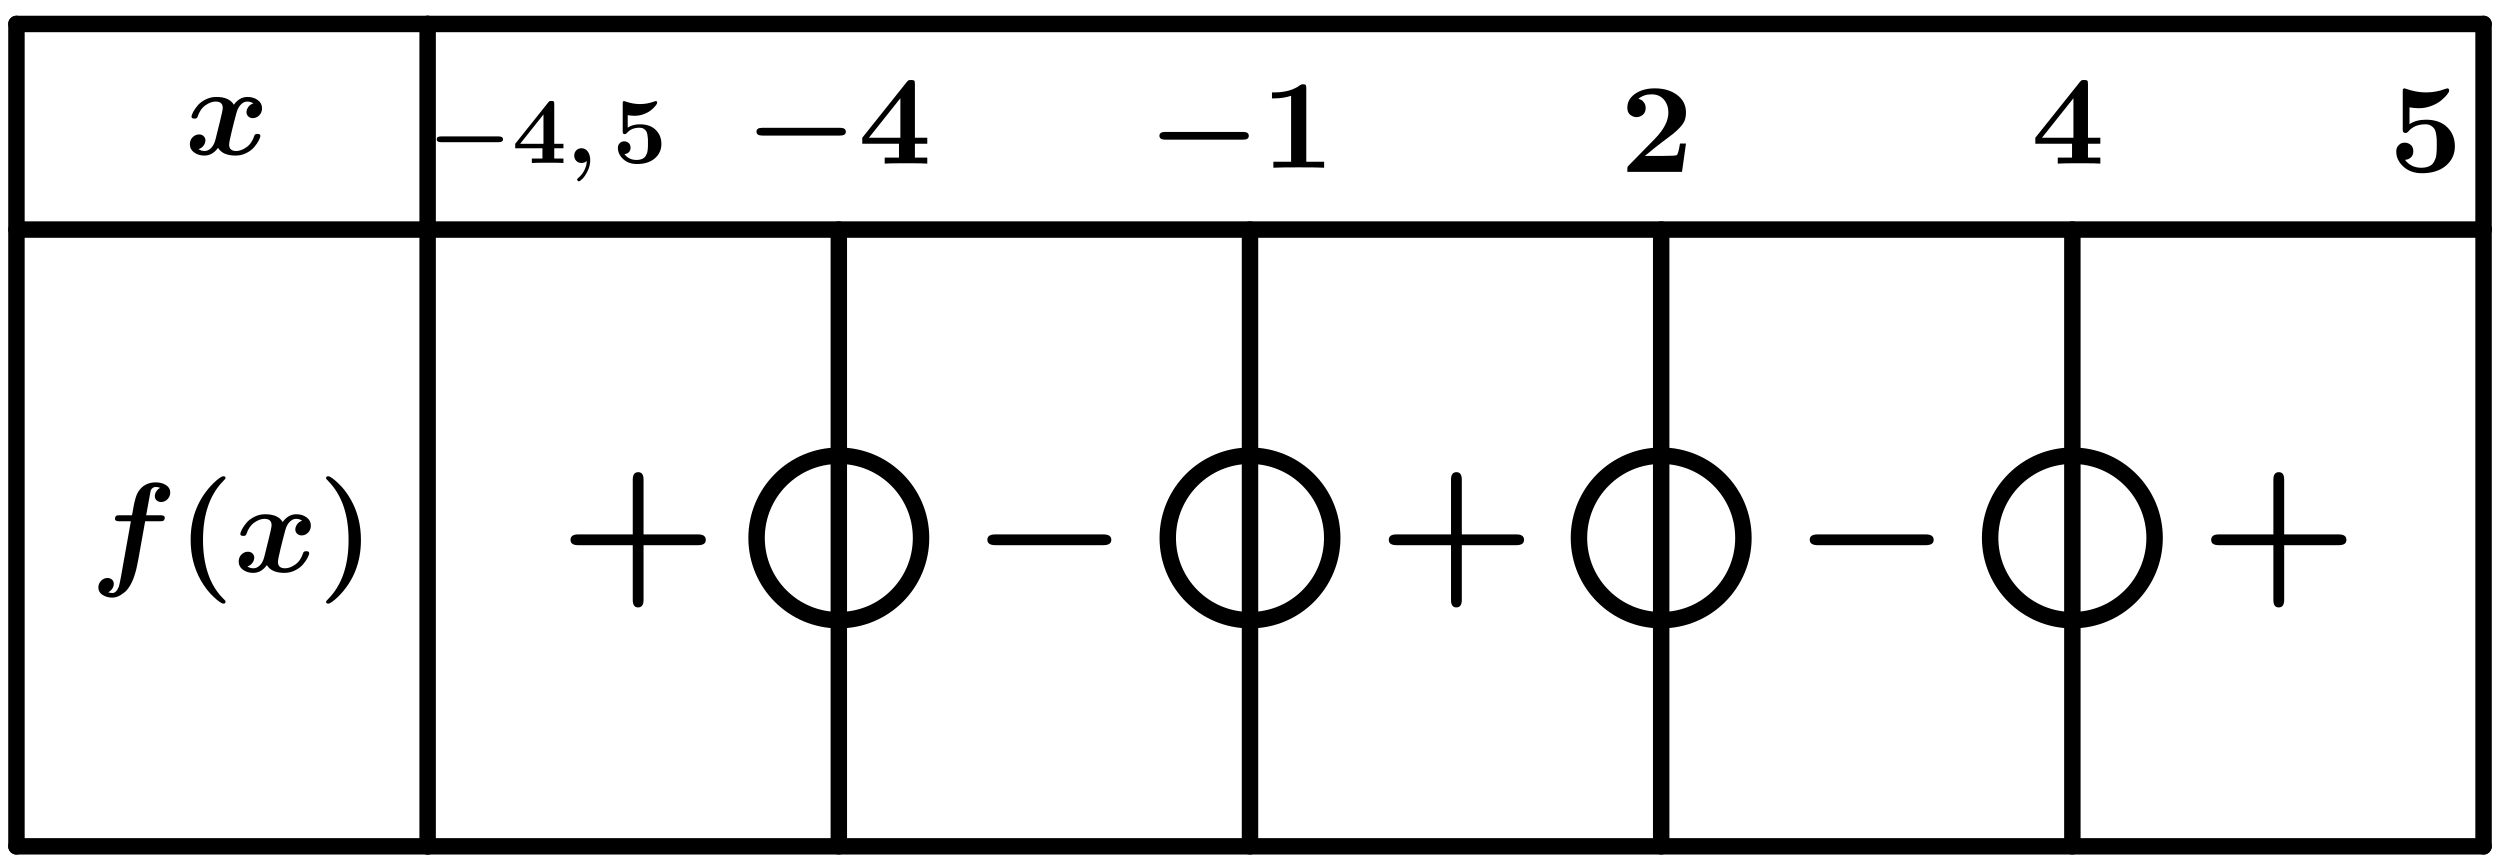
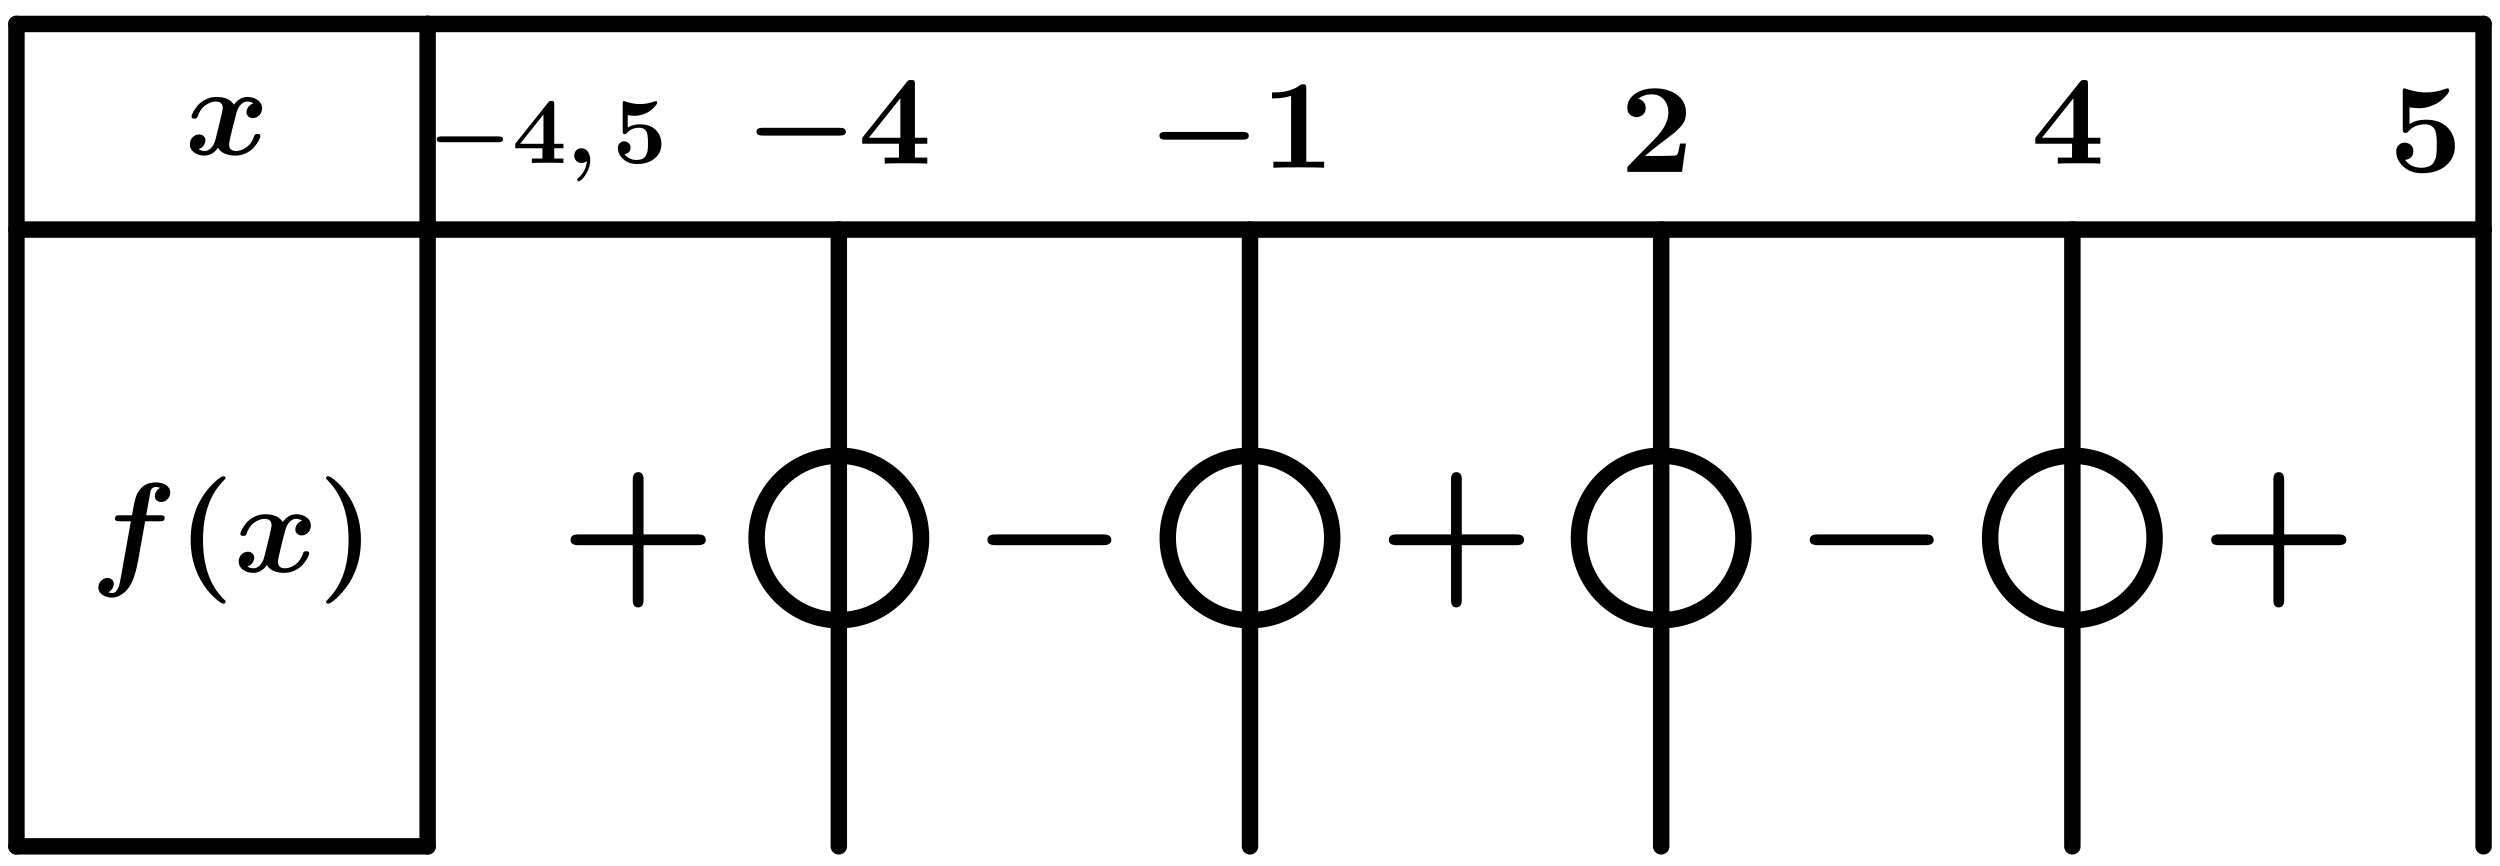
<svg xmlns="http://www.w3.org/2000/svg" version="1.1" baseProfile="full" width="12.18cm" height="4.22cm" viewBox="0 0 608 209">
  <title>

</title>
  <g stroke-linejoin="miter" stroke-dashoffset="0" stroke-dasharray="none" stroke-width="1" stroke-miterlimit="10.000" stroke-linecap="square">
    <g id="misc">
</g>
    <g id="layer0">
      <g transform="matrix(1, 0, 0, 1, -83.000, -183.00)">
        <clipPath id="clip309e0441-8487-42b0-b334-1caa6e1ce2b2">
          <path d="M 83.000 183.00 L 83.000 394.00 L 692.00 394.00 L 692.00 183.00 z" />
        </clipPath>
        <g clip-path="url(#clip1)">
          <g stroke-linejoin="round" stroke-width="4" stroke-linecap="round" fill="none" stroke-opacity="1" stroke="#000000">
            <path d="M 407.00 313.00 C 407.00 324.05 398.05 333.00 387.00 333.00 C 375.95 333.00 367.00 324.05 367.00 313.00 C 367.00 301.95 375.95 293.00 387.00 293.00 C 398.05 293.00 407.00 301.95 407.00 313.00 z" />
            <title>Cercle d_1</title>
            <desc>Cercle d_1: Cercle de centre S et de rayon 0.4</desc>
          </g>
        </g>
      </g>
      <g transform="matrix(1, 0, 0, 1, -83.000, -183.00)">
        <clipPath id="clip476d22ea-36c9-4ad5-b2ff-ca1e6aa3642c">
          <path d="M 83.000 183.00 L 83.000 394.00 L 692.00 394.00 L 692.00 183.00 z" />
        </clipPath>
        <g clip-path="url(#clip2)">
          <g stroke-linejoin="round" stroke-width="4" stroke-linecap="round" fill="none" stroke-opacity="1" stroke="#000000">
            <path d="M 507.00 313.00 C 507.00 324.05 498.05 333.00 487.00 333.00 C 475.95 333.00 467.00 324.05 467.00 313.00 C 467.00 301.95 475.95 293.00 487.00 293.00 C 498.05 293.00 507.00 301.95 507.00 313.00 z" />
            <title>Cercle e_1</title>
            <desc>Cercle e_1: Cercle de centre T et de rayon 0.4</desc>
          </g>
        </g>
      </g>
      <g transform="matrix(1, 0, 0, 1, -83.000, -183.00)">
        <clipPath id="clipe04bbf61-8d67-47ef-811d-4c6260d89db1">
          <path d="M 83.000 183.00 L 83.000 394.00 L 692.00 394.00 L 692.00 183.00 z" />
        </clipPath>
        <g clip-path="url(#clip3)">
          <g stroke-linejoin="round" stroke-width="4" stroke-linecap="round" fill="none" stroke-opacity="1" stroke="#000000">
            <path d="M 607.00 313.00 C 607.00 324.05 598.05 333.00 587.00 333.00 C 575.95 333.00 567.00 324.05 567.00 313.00 C 567.00 301.95 575.95 293.00 587.00 293.00 C 598.05 293.00 607.00 301.95 607.00 313.00 z" />
            <title>Cercle f_1</title>
            <desc>Cercle f_1: Cercle de centre U et de rayon 0.4</desc>
          </g>
        </g>
      </g>
      <g transform="matrix(1, 0, 0, 1, -83.000, -183.00)">
        <clipPath id="clipa7c20fc7-e31b-496f-8f8d-cf16a10da724">
          <path d="M 83.000 183.00 L 83.000 394.00 L 692.00 394.00 L 692.00 183.00 z" />
        </clipPath>
        <g clip-path="url(#clip4)">
          <g stroke-linejoin="round" stroke-width="4" stroke-linecap="round" fill="none" stroke-opacity="1" stroke="#000000">
            <path d="M 307.00 313.00 C 307.00 324.05 298.05 333.00 287.00 333.00 C 275.95 333.00 267.00 324.05 267.00 313.00 C 267.00 301.95 275.95 293.00 287.00 293.00 C 298.05 293.00 307.00 301.95 307.00 313.00 z" />
            <title>Cercle c_1</title>
            <desc>Cercle c_1: Cercle de centre R et de rayon 0.4</desc>
          </g>
        </g>
      </g>
      <g transform="matrix(1, 0, 0, 1, -83.000, -183.00)">
        <clipPath id="clipee0d4d6f-cf80-4067-9161-8b62574a83f9">
          <path d="M 83.000 183.00 L 83.000 394.00 L 692.00 394.00 L 692.00 183.00 z" />
        </clipPath>
        <g clip-path="url(#clip5)">
          <g stroke-linejoin="round" stroke-width="4" stroke-linecap="round" fill="none" stroke-opacity="1" stroke="#000000">
            <path d="M 187.00 388.00 L 187.00 238.00" />
            <title>Segment f</title>
            <desc>Segment f: Segment [AB]</desc>
          </g>
        </g>
      </g>
      <g transform="matrix(1, 0, 0, 1, -83.000, -183.00)">
        <clipPath id="clip6dc4b5f2-26d5-4fec-a33d-a11a96a4043c">
          <path d="M 83.000 183.00 L 83.000 394.00 L 692.00 394.00 L 692.00 183.00 z" />
        </clipPath>
        <g clip-path="url(#clip6)">
          <g stroke-linejoin="round" stroke-width="4" stroke-linecap="round" fill="none" stroke-opacity="1" stroke="#000000">
            <path d="M 187.00 238.00 L 687.00 238.00" />
            <title>Segment g</title>
            <desc>Segment g: Segment [BC]</desc>
          </g>
        </g>
      </g>
      <g transform="matrix(1, 0, 0, 1, -83.000, -183.00)">
        <clipPath id="clip07853793-e487-41d4-acb7-015723286e1f">
          <path d="M 83.000 183.00 L 83.000 394.00 L 692.00 394.00 L 692.00 183.00 z" />
        </clipPath>
        <g clip-path="url(#clip7)">
          <g stroke-linejoin="round" stroke-width="4" stroke-linecap="round" fill="none" stroke-opacity="1" stroke="#000000">
            <path d="M 687.00 238.00 L 687.00 388.00" />
            <title>Segment h</title>
            <desc>Segment h: Segment [CD]</desc>
          </g>
        </g>
      </g>
      <g transform="matrix(1, 0, 0, 1, -83.000, -183.00)">
        <clipPath id="cliped3b91b0-64c1-4985-87a8-6dec64b71e4d">
          <path d="M 83.000 183.00 L 83.000 394.00 L 692.00 394.00 L 692.00 183.00 z" />
        </clipPath>
        <g clip-path="url(#clip8)">
          <g stroke-linejoin="round" stroke-width="4" stroke-linecap="round" fill="none" stroke-opacity="1" stroke="#000000">
-             <path d="M 687.00 388.00 L 187.00 388.00" />
            <title>Segment i</title>
            <desc>Segment i: Segment [DA]</desc>
          </g>
        </g>
      </g>
      <g transform="matrix(1, 0, 0, 1, -83.000, -183.00)">
        <clipPath id="clip3af42e64-408c-421f-a8b2-c46fdaf1712d">
          <path d="M 83.000 183.00 L 83.000 394.00 L 692.00 394.00 L 692.00 183.00 z" />
        </clipPath>
        <g clip-path="url(#clip9)">
          <g stroke-linejoin="round" stroke-width="4" stroke-linecap="round" fill="none" stroke-opacity="1" stroke="#000000">
            <path d="M 187.00 238.00 L 187.00 188.00" />
            <title>Segment n</title>
            <desc>Segment n: Segment [BM]</desc>
          </g>
        </g>
      </g>
      <g transform="matrix(1, 0, 0, 1, -83.000, -183.00)">
        <clipPath id="clipfa416a1e-76ef-48ce-8ee7-b368885dc1f1">
-           <path d="M 83.000 183.00 L 83.000 394.00 L 692.00 394.00 L 692.00 183.00 z" />
-         </clipPath>
+           </clipPath>
        <g clip-path="url(#clip10)">
          <g stroke-linejoin="round" stroke-width="4" stroke-linecap="round" fill="none" stroke-opacity="1" stroke="#000000">
            <path d="M 187.00 188.00 L 687.00 188.00" />
            <title>Segment p</title>
            <desc>Segment p: Segment [MN]</desc>
          </g>
        </g>
      </g>
      <g transform="matrix(1, 0, 0, 1, -83.000, -183.00)">
        <clipPath id="clip984eb37e-ef08-4042-b9c3-daa5bd6145f8">
          <path d="M 83.000 183.00 L 83.000 394.00 L 692.00 394.00 L 692.00 183.00 z" />
        </clipPath>
        <g clip-path="url(#clip11)">
          <g stroke-linejoin="round" stroke-width="4" stroke-linecap="round" fill="none" stroke-opacity="1" stroke="#000000">
            <path d="M 687.00 188.00 L 687.00 238.00" />
            <title>Segment q</title>
            <desc>Segment q: Segment [NC]</desc>
          </g>
        </g>
      </g>
      <g transform="matrix(1, 0, 0, 1, -83.000, -183.00)">
        <clipPath id="clip7048f931-acfc-4495-a005-28b5fc4be422">
          <path d="M 83.000 183.00 L 83.000 394.00 L 692.00 394.00 L 692.00 183.00 z" />
        </clipPath>
        <g clip-path="url(#clip12)">
          <g stroke-linejoin="round" stroke-width="4" stroke-linecap="round" fill="none" stroke-opacity="1" stroke="#000000">
            <path d="M 187.00 188.00 L 87.000 188.00" />
            <title>Segment r</title>
            <desc>Segment r: Segment [MO]</desc>
          </g>
        </g>
      </g>
      <g transform="matrix(1, 0, 0, 1, -83.000, -183.00)">
        <clipPath id="clip057ee8b5-5965-4635-a6cb-f6f8d431ee27">
          <path d="M 83.000 183.00 L 83.000 394.00 L 692.00 394.00 L 692.00 183.00 z" />
        </clipPath>
        <g clip-path="url(#clip13)">
          <g stroke-linejoin="round" stroke-width="4" stroke-linecap="round" fill="none" stroke-opacity="1" stroke="#000000">
            <path d="M 87.000 188.00 L 87.000 388.00" />
            <title>Segment s</title>
            <desc>Segment s: Segment [OP]</desc>
          </g>
        </g>
      </g>
      <g transform="matrix(1, 0, 0, 1, -83.000, -183.00)">
        <clipPath id="clip0bc6cf6f-7483-4d22-9fd2-130fbf393af7">
          <path d="M 83.000 183.00 L 83.000 394.00 L 692.00 394.00 L 692.00 183.00 z" />
        </clipPath>
        <g clip-path="url(#clip14)">
          <g stroke-linejoin="round" stroke-width="4" stroke-linecap="round" fill="none" stroke-opacity="1" stroke="#000000">
            <path d="M 87.000 388.00 L 187.00 388.00" />
            <title>Segment t</title>
            <desc>Segment t: Segment [PA]</desc>
          </g>
        </g>
      </g>
      <g transform="matrix(1, 0, 0, 1, -83.000, -183.00)">
        <clipPath id="clip31c009ee-ff82-4940-b6c1-9933e3761b85">
          <path d="M 83.000 183.00 L 83.000 394.00 L 692.00 394.00 L 692.00 183.00 z" />
        </clipPath>
        <g clip-path="url(#clip15)">
          <g stroke-linejoin="round" stroke-width="4" stroke-linecap="round" fill="none" stroke-opacity="1" stroke="#000000">
            <path d="M 187.00 238.00 L 87.000 238.00" />
            <title>Segment a</title>
            <desc>Segment a: Segment [BQ]</desc>
          </g>
        </g>
      </g>
      <g transform="matrix(1, 0, 0, 1, -83.000, -183.00)">
        <clipPath id="clip772ac52a-e9df-41c0-9a4b-a1ecdcfd951d">
          <path d="M 83.000 183.00 L 83.000 394.00 L 692.00 394.00 L 692.00 183.00 z" />
        </clipPath>
        <g clip-path="url(#clip16)">
          <g stroke-linejoin="round" stroke-width="4" stroke-linecap="round" fill="none" stroke-opacity="1" stroke="#000000">
            <path d="M 287.00 238.00 L 287.00 388.00" />
            <title>Segment b</title>
            <desc>Segment b: Segment [FE]</desc>
          </g>
        </g>
      </g>
      <g transform="matrix(1, 0, 0, 1, -83.000, -183.00)">
        <clipPath id="clip4db50aa1-aeed-4af7-baff-c696c644bd4f">
          <path d="M 83.000 183.00 L 83.000 394.00 L 692.00 394.00 L 692.00 183.00 z" />
        </clipPath>
        <g clip-path="url(#clip17)">
          <g stroke-linejoin="round" stroke-width="4" stroke-linecap="round" fill="none" stroke-opacity="1" stroke="#000000">
            <path d="M 387.00 388.00 L 387.00 238.00" />
            <title>Segment c</title>
            <desc>Segment c: Segment [GJ]</desc>
          </g>
        </g>
      </g>
      <g transform="matrix(1, 0, 0, 1, -83.000, -183.00)">
        <clipPath id="clipe695bc8d-ceb8-453e-ac41-8d0c7364366c">
          <path d="M 83.000 183.00 L 83.000 394.00 L 692.00 394.00 L 692.00 183.00 z" />
        </clipPath>
        <g clip-path="url(#clip18)">
          <g stroke-linejoin="round" stroke-width="4" stroke-linecap="round" fill="none" stroke-opacity="1" stroke="#000000">
            <path d="M 487.00 388.00 L 487.00 238.00" />
            <title>Segment d</title>
            <desc>Segment d: Segment [HK]</desc>
          </g>
        </g>
      </g>
      <g transform="matrix(1, 0, 0, 1, -83.000, -183.00)">
        <clipPath id="clip0df3eb69-bd94-4622-9369-372d8566434b">
          <path d="M 83.000 183.00 L 83.000 394.00 L 692.00 394.00 L 692.00 183.00 z" />
        </clipPath>
        <g clip-path="url(#clip19)">
          <g stroke-linejoin="round" stroke-width="4" stroke-linecap="round" fill="none" stroke-opacity="1" stroke="#000000">
            <path d="M 587.00 388.00 L 587.00 238.00" />
            <title>Segment e</title>
            <desc>Segment e: Segment [IL]</desc>
          </g>
        </g>
      </g>
      <g transform="matrix(.43, 0, 0, .43, 136.00, 141.22)">
        <clipPath id="clip56800601-1350-4b3b-bd86-607e06bc4f1a">
          <path d="M -316.28 -328.42 L -316.28 162.28 L 1100.0 162.28 L 1100.0 -328.42 z" />
        </clipPath>
        <g clip-path="url(#clip20)">
          <g fill-opacity="1" fill-rule="nonzero" stroke="none" fill="#000000">
            <path d="M 47.703 -22.000 L 47.703 9 Q 47.703 13.203 44.594 13.203 Q 41.594 13.203 41.594 9 L 41.594 -22.000 L 10.703 -22.000 Q 6.406 -22.000 6.406 -25.000 Q 6.406 -28.094 10.703 -28.094 L 41.594 -28.094 L 41.594 -59.094 Q 41.594 -63.297 44.703 -63.297 Q 47.703 -63.297 47.703 -59.094 L 47.703 -28.094 L 78.594 -28.094 Q 82.906 -28.094 82.906 -25.000 Q 82.906 -22.000 78.594 -22.000 L 47.703 -22.000 z" />
            <title>+</title>
            <desc>texte1 = “+”</desc>
          </g>
        </g>
      </g>
      <g transform="matrix(.43, 0, 0, .43, 335.00, 141.22)">
        <clipPath id="clipa1825f48-d613-46aa-b7bf-1d6c0d7e2f66">
          <path d="M -779.07 -328.42 L -779.07 162.28 L 637.21 162.28 L 637.21 -328.42 z" />
        </clipPath>
        <g clip-path="url(#clip21)">
          <g fill-opacity="1" fill-rule="nonzero" stroke="none" fill="#000000">
            <path d="M 47.703 -22.000 L 47.703 9 Q 47.703 13.203 44.594 13.203 Q 41.594 13.203 41.594 9 L 41.594 -22.000 L 10.703 -22.000 Q 6.406 -22.000 6.406 -25.000 Q 6.406 -28.094 10.703 -28.094 L 41.594 -28.094 L 41.594 -59.094 Q 41.594 -63.297 44.703 -63.297 Q 47.703 -63.297 47.703 -59.094 L 47.703 -28.094 L 78.594 -28.094 Q 82.906 -28.094 82.906 -25.000 Q 82.906 -22.000 78.594 -22.000 L 47.703 -22.000 z" />
            <title>+</title>
            <desc>texte1_{1} = “+”</desc>
          </g>
        </g>
      </g>
      <g transform="matrix(.43, 0, 0, .43, 535.00, 141.22)">
        <clipPath id="clip880548e3-197c-4f8d-a998-e54f7422b064">
          <path d="M -1244.2 -328.42 L -1244.2 162.28 L 172.09 162.28 L 172.09 -328.42 z" />
        </clipPath>
        <g clip-path="url(#clip22)">
          <g fill-opacity="1" fill-rule="nonzero" stroke="none" fill="#000000">
            <path d="M 47.703 -22.000 L 47.703 9 Q 47.703 13.203 44.594 13.203 Q 41.594 13.203 41.594 9 L 41.594 -22.000 L 10.703 -22.000 Q 6.406 -22.000 6.406 -25.000 Q 6.406 -28.094 10.703 -28.094 L 41.594 -28.094 L 41.594 -59.094 Q 41.594 -63.297 44.703 -63.297 Q 47.703 -63.297 47.703 -59.094 L 47.703 -28.094 L 78.594 -28.094 Q 82.906 -28.094 82.906 -25.000 Q 82.906 -22.000 78.594 -22.000 L 47.703 -22.000 z" />
            <title>+</title>
            <desc>texte1_{2} = “+”</desc>
          </g>
        </g>
      </g>
      <g transform="matrix(.43, 0, 0, .43, 236.00, 141.22)">
        <clipPath id="clipb2633db2-1302-4a89-badd-69e0970b2130">
          <path d="M -548.84 -328.42 L -548.84 162.28 L 867.44 162.28 L 867.44 -328.42 z" />
        </clipPath>
        <g clip-path="url(#clip23)">
          <g fill-opacity="1" fill-rule="nonzero" stroke="none" fill="#000000">
            <path d="M 75.203 -22.000 L 14.094 -22.000 Q 9.594 -22.000 9.594 -25.094 Q 9.594 -28.094 14.094 -28.094 L 75.203 -28.094 Q 79.703 -28.094 79.703 -25.000 Q 79.703 -22.000 75.203 -22.000 z" />
            <title>-</title>
            <desc>texte1_{3} = “-”</desc>
          </g>
        </g>
      </g>
      <g transform="matrix(.43, 0, 0, .43, 436.00, 141.22)">
        <clipPath id="clip4357a08c-4205-48d4-a32a-54f64aac72d2">
          <path d="M -1014.0 -328.42 L -1014.0 162.28 L 402.33 162.28 L 402.33 -328.42 z" />
        </clipPath>
        <g clip-path="url(#clip24)">
          <g fill-opacity="1" fill-rule="nonzero" stroke="none" fill="#000000">
            <path d="M 75.203 -22.000 L 14.094 -22.000 Q 9.594 -22.000 9.594 -25.094 Q 9.594 -28.094 14.094 -28.094 L 75.203 -28.094 Q 79.703 -28.094 79.703 -25.000 Q 79.703 -22.000 75.203 -22.000 z" />
            <title>-</title>
            <desc>texte1_{4} = “-”</desc>
          </g>
        </g>
      </g>
      <g transform="matrix(.31, 0, 0, .31, 45.000, 36.764)">
        <clipPath id="clipad0ae33d-b672-4da8-8780-89263010516d">
          <path d="M -145.16 -118.59 L -145.16 562.05 L 1819.4 562.05 L 1819.4 -118.59 z" />
        </clipPath>
        <g clip-path="url(#clip25)">
          <g fill-opacity="1" fill-rule="nonzero" stroke="none" fill="#000000">
-             <path d="M 53.594 -40.094 Q 51.594 -41.594 48.797 -41.594 Q 46.094 -41.594 43.750 -39.195 Q 41.406 -36.797 40.297 -32.500 Q 40.000 -31.594 38.500 -25.695 Q 37.000 -19.797 36.797 -18.906 Q 34.594 -9.906 34.594 -7.797 Q 34.594 -2.797 40.203 -2.797 Q 44.000 -2.797 48.203 -5.75 Q 52.406 -8.703 54.406 -14.906 Q 54.797 -16.203 56.703 -16.203 Q 59.094 -16.203 59.094 -14.805 Q 59.094 -13.406 57.797 -10.953 Q 56.500 -8.5 54.203 -5.797 Q 51.906 -3.094 48.000 -1.148 Q 44.094 .797 39.703 .797 Q 29.500 .797 25.906 -5.297 Q 21.500 .797 15.203 .797 Q 10.500 .797 7.148 -1.648 Q 3.797 -4.094 3.797 -8 Q 3.797 -11.500 6 -13.648 Q 8.203 -15.797 11.000 -15.797 Q 13.297 -15.797 14.648 -14.398 Q 16.000 -13.000 16.000 -11.203 Q 16.000 -9.094 14.547 -7.047 Q 13.094 -5 10.594 -4.297 Q 12.594 -2.797 15.406 -2.797 Q 18.094 -2.797 20.445 -5.148 Q 22.797 -7.5 23.906 -11.906 L 27.297 -25.594 Q 29.594 -34.797 29.594 -36.594 Q 29.594 -41.594 24.000 -41.594 Q 20.203 -41.594 16.000 -38.648 Q 11.797 -35.703 9.797 -29.500 Q 9.406 -28.203 7.5 -28.203 Q 5.094 -28.203 5.094 -29.602 Q 5.094 -31.000 6.398 -33.453 Q 7.703 -35.906 10.000 -38.602 Q 12.297 -41.297 16.195 -43.250 Q 20.094 -45.203 24.500 -45.203 Q 34.703 -45.203 38.297 -39.094 Q 42.703 -45.203 49.000 -45.203 Q 53.703 -45.203 57.055 -42.750 Q 60.406 -40.297 60.406 -36.406 Q 60.406 -32.906 58.203 -30.750 Q 56.000 -28.594 53.203 -28.594 Q 50.906 -28.594 49.555 -30.000 Q 48.203 -31.406 48.203 -33.203 Q 48.203 -35.297 49.648 -37.352 Q 51.094 -39.406 53.594 -40.094 z" />
+             <path d="M 53.594 -40.094 Q 51.594 -41.594 48.797 -41.594 Q 46.094 -41.594 43.750 -39.195 Q 41.406 -36.797 40.297 -32.500 Q 37.000 -19.797 36.797 -18.906 Q 34.594 -9.906 34.594 -7.797 Q 34.594 -2.797 40.203 -2.797 Q 44.000 -2.797 48.203 -5.75 Q 52.406 -8.703 54.406 -14.906 Q 54.797 -16.203 56.703 -16.203 Q 59.094 -16.203 59.094 -14.805 Q 59.094 -13.406 57.797 -10.953 Q 56.500 -8.5 54.203 -5.797 Q 51.906 -3.094 48.000 -1.148 Q 44.094 .797 39.703 .797 Q 29.500 .797 25.906 -5.297 Q 21.500 .797 15.203 .797 Q 10.500 .797 7.148 -1.648 Q 3.797 -4.094 3.797 -8 Q 3.797 -11.500 6 -13.648 Q 8.203 -15.797 11.000 -15.797 Q 13.297 -15.797 14.648 -14.398 Q 16.000 -13.000 16.000 -11.203 Q 16.000 -9.094 14.547 -7.047 Q 13.094 -5 10.594 -4.297 Q 12.594 -2.797 15.406 -2.797 Q 18.094 -2.797 20.445 -5.148 Q 22.797 -7.5 23.906 -11.906 L 27.297 -25.594 Q 29.594 -34.797 29.594 -36.594 Q 29.594 -41.594 24.000 -41.594 Q 20.203 -41.594 16.000 -38.648 Q 11.797 -35.703 9.797 -29.500 Q 9.406 -28.203 7.5 -28.203 Q 5.094 -28.203 5.094 -29.602 Q 5.094 -31.000 6.398 -33.453 Q 7.703 -35.906 10.000 -38.602 Q 12.297 -41.297 16.195 -43.250 Q 20.094 -45.203 24.500 -45.203 Q 34.703 -45.203 38.297 -39.094 Q 42.703 -45.203 49.000 -45.203 Q 53.703 -45.203 57.055 -42.750 Q 60.406 -40.297 60.406 -36.406 Q 60.406 -32.906 58.203 -30.750 Q 56.000 -28.594 53.203 -28.594 Q 50.906 -28.594 49.555 -30.000 Q 48.203 -31.406 48.203 -33.203 Q 48.203 -35.297 49.648 -37.352 Q 51.094 -39.406 53.594 -40.094 z" />
            <title>x</title>
            <desc>texte2 = “x”</desc>
          </g>
        </g>
      </g>
      <g transform="matrix(.31, 0, 0, .31, 22.000, 138.25)">
        <clipPath id="clip94d9378d-b6ff-4229-877c-73236319ff34">
          <path d="M -70.968 -445.97 L -70.968 234.68 L 1893.5 234.68 L 1893.5 -445.97 z" />
        </clipPath>
        <g clip-path="url(#clip26)">
          <g fill-opacity="1" fill-rule="nonzero" stroke="none" fill="#000000">
            <path d="M 42.906 -39.703 L 37.500 -9.5 Q 35.000 4.797 30.594 11.500 Q 29.797 12.797 28.398 14.445 Q 27.000 16.094 23.750 18.148 Q 20.500 20.203 17.094 20.203 Q 12.797 20.203 9.5 18.102 Q 6.203 16.000 6.203 12.203 Q 6.203 9.297 8.305 7.047 Q 10.406 4.797 13.406 4.797 Q 15.406 4.797 16.852 6.047 Q 18.297 7.297 18.297 9.398 Q 18.297 11.500 17.047 13.297 Q 15.797 15.094 13.906 16.000 Q 15.297 16.594 17.297 16.594 Q 20.297 16.594 22.297 11.500 Q 22.500 10.906 22.898 9 Q 23.297 7.094 23.695 5.094 Q 24.094 3.094 24.094 2.906 L 31.703 -39.703 L 22.500 -39.703 Q 19.203 -39.703 19.203 -41.500 Q 19.203 -42.906 19.805 -43.555 Q 20.406 -44.203 21.000 -44.305 Q 21.594 -44.406 22.797 -44.406 L 32.594 -44.406 Q 33.797 -51.297 34.250 -53.500 Q 34.703 -55.703 35.500 -58.305 Q 36.297 -60.906 37.406 -62.703 Q 42.094 -70.203 51.203 -70.203 Q 56.000 -70.203 59.297 -68.055 Q 62.594 -65.906 62.594 -62.203 Q 62.594 -59.297 60.500 -57.047 Q 58.406 -54.797 55.406 -54.797 Q 53.406 -54.797 51.953 -56.047 Q 50.500 -57.297 50.500 -59.406 Q 50.500 -61.406 51.703 -63.203 Q 52.906 -65.000 54.703 -65.906 Q 53.000 -66.594 51.203 -66.594 Q 49.594 -66.594 48.297 -65.406 Q 47.297 -64.500 47.000 -62.500 L 43.703 -44.406 L 54.906 -44.406 Q 58.297 -44.406 58.297 -42.594 Q 58.297 -41.203 57.695 -40.555 Q 57.094 -39.906 56.500 -39.805 Q 55.906 -39.703 54.594 -39.703 L 42.906 -39.703 z" />
            <title>f(x)</title>
            <desc>texte2_{1} = “f(x)”</desc>
          </g>
        </g>
      </g>
      <g transform="matrix(.31, 0, 0, .31, 43.018, 138.25)">
        <clipPath id="clip0302d8e6-36fe-489d-a0d5-416a1871b013">
          <path d="M -138.77 -445.97 L -138.77 234.68 L 1825.7 234.68 L 1825.7 -445.97 z" />
        </clipPath>
        <g clip-path="url(#clip27)">
          <g fill-opacity="1" fill-rule="nonzero" stroke="none" fill="#000000">
            <path d="M 37.906 22.500 L 38.000 22.797 Q 38.203 23.203 38.203 23.500 Q 38.203 24.906 36.406 24.906 Q 34.500 24.906 28.852 19.656 Q 23.203 14.406 18.797 6.703 Q 10.797 -7.406 10.797 -25.094 Q 10.797 -51.797 28.703 -69.594 Q 34.406 -75.000 36.406 -75.000 Q 38.203 -75.000 38.203 -73.594 Q 38.203 -73.094 36.594 -71.500 Q 20.500 -55.297 20.500 -25.000 Q 20.500 -10.594 24.297 .906 Q 28.500 13.797 37.906 22.500 z" />
            <title>f(x)</title>
            <desc>texte2_{1} = “f(x)”</desc>
          </g>
        </g>
      </g>
      <g transform="matrix(.31, 0, 0, .31, 56.875, 138.25)">
        <clipPath id="clipd5306e9a-16b1-4e25-a76d-31aa4ff42102">
          <path d="M -183.47 -445.97 L -183.47 234.68 L 1781.0 234.68 L 1781.0 -445.97 z" />
        </clipPath>
        <g clip-path="url(#clip28)">
          <g fill-opacity="1" fill-rule="nonzero" stroke="none" fill="#000000">
            <path d="M 53.594 -40.094 Q 51.594 -41.594 48.797 -41.594 Q 46.094 -41.594 43.750 -39.195 Q 41.406 -36.797 40.297 -32.500 Q 40.000 -31.594 38.500 -25.695 Q 37.000 -19.797 36.797 -18.906 Q 34.594 -9.906 34.594 -7.797 Q 34.594 -2.797 40.203 -2.797 Q 44.000 -2.797 48.203 -5.75 Q 52.406 -8.703 54.406 -14.906 Q 54.797 -16.203 56.703 -16.203 Q 59.094 -16.203 59.094 -14.805 Q 59.094 -13.406 57.797 -10.953 Q 56.500 -8.5 54.203 -5.797 Q 51.906 -3.094 48.000 -1.148 Q 44.094 .797 39.703 .797 Q 29.500 .797 25.906 -5.297 Q 21.500 .797 15.203 .797 Q 10.500 .797 7.148 -1.648 Q 3.797 -4.094 3.797 -8 Q 3.797 -11.500 6 -13.648 Q 8.203 -15.797 11.000 -15.797 Q 13.297 -15.797 14.648 -14.398 Q 16.000 -13.000 16.000 -11.203 Q 16.000 -9.094 14.547 -7.047 Q 13.094 -5 10.594 -4.297 Q 12.594 -2.797 15.406 -2.797 Q 18.094 -2.797 20.445 -5.148 Q 22.797 -7.5 23.906 -11.906 L 27.297 -25.594 Q 29.594 -34.797 29.594 -36.594 Q 29.594 -41.594 24.000 -41.594 Q 20.203 -41.594 16.000 -38.648 Q 11.797 -35.703 9.797 -29.500 Q 9.406 -28.203 7.5 -28.203 Q 5.094 -28.203 5.094 -29.602 Q 5.094 -31.000 6.398 -33.453 Q 7.703 -35.906 10.000 -38.602 Q 12.297 -41.297 16.195 -43.250 Q 20.094 -45.203 24.500 -45.203 Q 34.703 -45.203 38.297 -39.094 Q 42.703 -45.203 49.000 -45.203 Q 53.703 -45.203 57.055 -42.750 Q 60.406 -40.297 60.406 -36.406 Q 60.406 -32.906 58.203 -30.750 Q 56.000 -28.594 53.203 -28.594 Q 50.906 -28.594 49.555 -30.000 Q 48.203 -31.406 48.203 -33.203 Q 48.203 -35.297 49.648 -37.352 Q 51.094 -39.406 53.594 -40.094 z" />
            <title>f(x)</title>
            <desc>texte2_{1} = “f(x)”</desc>
          </g>
        </g>
      </g>
      <g transform="matrix(.31, 0, 0, .31, 77.304, 138.25)">
        <clipPath id="clip4c48292b-d5cf-4c01-8c2f-5ab8489cc76e">
          <path d="M -249.37 -445.97 L -249.37 234.68 L 1715.1 234.68 L 1715.1 -445.97 z" />
        </clipPath>
        <g clip-path="url(#clip29)">
          <g fill-opacity="1" fill-rule="nonzero" stroke="none" fill="#000000">
            <path d="M 33.797 -25.000 Q 33.797 1.703 15.906 19.500 Q 10.203 24.906 8.203 24.906 Q 6.406 24.906 6.406 23.500 Q 6.406 23.000 8 21.406 Q 24.094 5.203 24.094 -25.094 Q 24.094 -55.000 8.094 -71.297 Q 6.406 -72.906 6.406 -73.594 Q 6.406 -75.000 8.203 -75.000 Q 10.094 -75.000 15.750 -69.750 Q 21.406 -64.500 25.797 -56.797 Q 33.797 -42.703 33.797 -25.000 z" />
            <title>f(x)</title>
            <desc>texte2_{1} = “f(x)”</desc>
          </g>
        </g>
      </g>
      <g transform="matrix(.31, 0, 0, .31, 181.00, 38.964)">
        <clipPath id="clipe8960f6c-366f-473b-bc91-768d3e753367">
-           <path d="M -583.87 -125.69 L -583.87 554.95 L 1380.6 554.95 L 1380.6 -125.69 z" />
-         </clipPath>
+           </clipPath>
        <g clip-path="url(#clip30)">
          <g fill-opacity="1" fill-rule="nonzero" stroke="none" fill="#000000">
            <path d="M 75.203 -22.000 L 14.094 -22.000 Q 9.594 -22.000 9.594 -25.094 Q 9.594 -28.094 14.094 -28.094 L 75.203 -28.094 Q 79.703 -28.094 79.703 -25.000 Q 79.703 -22.000 75.203 -22.000 z" />
            <title>-4</title>
            <desc>texte3 = “-4”</desc>
          </g>
        </g>
      </g>
      <g transform="matrix(.31, 0, 0, .31, 208.71, 38.964)">
        <clipPath id="clip2984670a-9336-4faa-bea6-6a55c29f254a">
          <path d="M -673.27 -125.69 L -673.27 554.95 L 1291.2 554.95 L 1291.2 -125.69 z" />
        </clipPath>
        <g clip-path="url(#clip31)">
          <g fill-opacity="1" fill-rule="nonzero" stroke="none" fill="#000000">
            <path d="M 44.500 -15.594 L 44.500 -4.703 L 54.203 -4.703 L 54.203 -0 Q 50.703 -.297 38.000 -.297 Q 24.594 -.297 20.797 -0 L 20.797 -4.703 L 32.000 -4.703 L 32.000 -15.594 L 3.203 -15.594 L 3.203 -20.297 L 38.094 -64.000 Q 39.000 -65.094 39.500 -65.344 Q 40.000 -65.594 41.500 -65.594 Q 43.500 -65.594 44.000 -65.047 Q 44.500 -64.500 44.500 -62.406 L 44.500 -20.297 L 54.203 -20.297 L 54.203 -15.594 L 44.500 -15.594 z M 33.094 -20.297 L 33.094 -51.297 L 8.406 -20.297 L 33.094 -20.297 z" />
            <title>-4</title>
            <desc>texte3 = “-4”</desc>
          </g>
        </g>
      </g>
      <g transform="matrix(.31, 0, 0, .31, 279.00, 39.964)">
        <clipPath id="clip57f52cfc-f4da-4c9b-975e-d233a85d67f6">
          <path d="M -900.00 -128.92 L -900.00 551.73 L 1064.5 551.73 L 1064.5 -128.92 z" />
        </clipPath>
        <g clip-path="url(#clip32)">
          <g fill-opacity="1" fill-rule="nonzero" stroke="none" fill="#000000">
            <path d="M 75.203 -22.000 L 14.094 -22.000 Q 9.594 -22.000 9.594 -25.094 Q 9.594 -28.094 14.094 -28.094 L 75.203 -28.094 Q 79.703 -28.094 79.703 -25.000 Q 79.703 -22.000 75.203 -22.000 z" />
            <title>-1</title>
            <desc>texte3_{1} = “-1”</desc>
          </g>
        </g>
      </g>
      <g transform="matrix(.31, 0, 0, .31, 306.71, 39.964)">
        <clipPath id="clip8c89c1a1-abff-4180-8bcb-90c9918418a0">
          <path d="M -989.40 -128.92 L -989.40 551.73 L 975.12 551.73 L 975.12 -128.92 z" />
        </clipPath>
        <g clip-path="url(#clip33)">
          <g fill-opacity="1" fill-rule="nonzero" stroke="none" fill="#000000">
            <path d="M 35.406 -62.297 L 35.406 -4.703 L 49.406 -4.703 L 49.406 -0 Q 45.000 -.297 29.500 -.297 Q 14.000 -.297 9.594 -0 L 9.594 -4.703 L 23.500 -4.703 L 23.500 -56.406 Q 17.297 -54.406 10.500 -54.406 L 8.5 -54.406 L 8.5 -59.094 L 10.500 -59.094 Q 22.906 -59.094 30.594 -64.797 Q 31.500 -65.500 32.797 -65.500 Q 34.594 -65.500 35.000 -64.852 Q 35.406 -64.203 35.406 -62.297 z" />
            <title>-1</title>
            <desc>texte3_{1} = “-1”</desc>
          </g>
        </g>
      </g>
      <g transform="matrix(.31, 0, 0, .31, 394.00, 40.964)">
        <clipPath id="clipc3f78573-3e41-4600-a60a-e574b4ed211a">
          <path d="M -1271.0 -132.14 L -1271.0 548.50 L 693.55 548.50 L 693.55 -132.14 z" />
        </clipPath>
        <g clip-path="url(#clip34)">
          <g fill-opacity="1" fill-rule="nonzero" stroke="none" fill="#000000">
            <path d="M 51.703 -22.203 L 48.594 -0 L 5.703 -0 L 5.703 -1.797 Q 5.703 -3.406 5.898 -3.852 Q 6.094 -4.297 7 -5.203 L 27.094 -25.703 Q 37.906 -36.703 37.906 -46.500 Q 37.906 -52.500 34.406 -56.648 Q 30.906 -60.797 24.703 -60.797 Q 18.594 -60.797 14.406 -57.297 Q 15.500 -57.000 16.602 -56.453 Q 17.703 -55.906 18.898 -54.203 Q 20.094 -52.500 20.094 -50.094 Q 20.094 -46.594 17.844 -44.750 Q 15.594 -42.906 12.906 -42.906 Q 10.406 -42.906 8.055 -44.656 Q 5.703 -46.406 5.703 -50.297 Q 5.703 -57.000 11.852 -61.250 Q 18.000 -65.500 27.203 -65.500 Q 37.906 -65.500 44.805 -60.297 Q 51.703 -55.094 51.703 -46.594 Q 51.703 -43.094 50.703 -40.398 Q 49.703 -37.703 46.898 -34.750 Q 44.094 -31.797 41.695 -29.898 Q 39.297 -28.000 33.906 -24.000 Q 29.203 -20.594 19.500 -12.500 L 34.203 -12.500 Q 43.297 -12.500 44.406 -13.094 Q 45.703 -13.797 47.000 -22.203 L 51.703 -22.203 z" />
            <title>2</title>
            <desc>texte3_{2} = “2”</desc>
          </g>
        </g>
      </g>
      <g transform="matrix(.31, 0, 0, .31, 494.00, 38.964)">
        <clipPath id="clip65a5f3bd-2470-460a-a465-19a4d9f2a614">
          <path d="M -1593.5 -125.69 L -1593.5 554.95 L 370.97 554.95 L 370.97 -125.69 z" />
        </clipPath>
        <g clip-path="url(#clip35)">
          <g fill-opacity="1" fill-rule="nonzero" stroke="none" fill="#000000">
            <path d="M 44.500 -15.594 L 44.500 -4.703 L 54.203 -4.703 L 54.203 -0 Q 50.703 -.297 38.000 -.297 Q 24.594 -.297 20.797 -0 L 20.797 -4.703 L 32.000 -4.703 L 32.000 -15.594 L 3.203 -15.594 L 3.203 -20.297 L 38.094 -64.000 Q 39.000 -65.094 39.500 -65.344 Q 40.000 -65.594 41.500 -65.594 Q 43.500 -65.594 44.000 -65.047 Q 44.500 -64.500 44.500 -62.406 L 44.500 -20.297 L 54.203 -20.297 L 54.203 -15.594 L 44.500 -15.594 z M 33.094 -20.297 L 33.094 -51.297 L 8.406 -20.297 L 33.094 -20.297 z" />
            <title>4</title>
            <desc>texte3_{3} = “4”</desc>
          </g>
        </g>
      </g>
      <g transform="matrix(.23, 0, 0, .23, 104.00, 38.812)">
        <clipPath id="clip12b663dd-3538-45d7-80f6-9ebbe259bfb0">
          <path d="M -452.17 -168.75 L -452.17 748.64 L 2195.7 748.64 L 2195.7 -168.75 z" />
        </clipPath>
        <g clip-path="url(#clip36)">
          <g fill-opacity="1" fill-rule="nonzero" stroke="none" fill="#000000">
            <path d="M 75.203 -22.000 L 14.094 -22.000 Q 9.594 -22.000 9.594 -25.094 Q 9.594 -28.094 14.094 -28.094 L 75.203 -28.094 Q 79.703 -28.094 79.703 -25.000 Q 79.703 -22.000 75.203 -22.000 z" />
            <title>-4,5</title>
            <desc>texte3_{4} = “-4,5”</desc>
          </g>
        </g>
      </g>
      <g transform="matrix(.23, 0, 0, .23, 124.56, 38.812)">
        <clipPath id="clip196604ef-f9d1-4cb9-bfa2-2dd2edc4db23">
          <path d="M -541.57 -168.75 L -541.57 748.64 L 2106.3 748.64 L 2106.3 -168.75 z" />
        </clipPath>
        <g clip-path="url(#clip37)">
          <g fill-opacity="1" fill-rule="nonzero" stroke="none" fill="#000000">
            <path d="M 44.500 -15.594 L 44.500 -4.703 L 54.203 -4.703 L 54.203 -0 Q 50.703 -.297 38.000 -.297 Q 24.594 -.297 20.797 -0 L 20.797 -4.703 L 32.000 -4.703 L 32.000 -15.594 L 3.203 -15.594 L 3.203 -20.297 L 38.094 -64.000 Q 39.000 -65.094 39.500 -65.344 Q 40.000 -65.594 41.500 -65.594 Q 43.500 -65.594 44.000 -65.047 Q 44.500 -64.500 44.500 -62.406 L 44.500 -20.297 L 54.203 -20.297 L 54.203 -15.594 L 44.500 -15.594 z M 33.094 -20.297 L 33.094 -51.297 L 8.406 -20.297 L 33.094 -20.297 z" />
            <title>-4,5</title>
            <desc>texte3_{4} = “-4,5”</desc>
          </g>
        </g>
      </g>
      <g transform="matrix(.23, 0, 0, .23, 137.79, 38.812)">
        <clipPath id="clip1968eeda-c8fe-4239-a7ae-b0e2d5e8b7be">
          <path d="M -599.07 -168.75 L -599.07 748.64 L 2048.8 748.64 L 2048.8 -168.75 z" />
        </clipPath>
        <g clip-path="url(#clip38)">
          <g fill-opacity="1" fill-rule="nonzero" stroke="none" fill="#000000">
            <path d="M 21.406 -2.094 Q 19.094 -0 15.906 -0 Q 12.297 -0 10.195 -2.297 Q 8.094 -4.594 8.094 -7.797 Q 8.094 -11.094 10.250 -13.344 Q 12.406 -15.594 15.797 -15.594 Q 19.906 -15.594 22.453 -12.047 Q 25.000 -8.5 25.000 -3.094 Q 25.000 3.094 22.203 8.648 Q 19.406 14.203 16.703 16.805 Q 14.000 19.406 13.000 19.406 Q 12.406 19.406 11.750 18.703 Q 11.094 18.000 11.094 17.500 Q 11.094 16.906 12.594 15.594 Q 16.594 12.203 18.898 7.5 Q 21.203 2.797 21.406 -2.094 z" />
            <title>-4,5</title>
            <desc>texte3_{4} = “-4,5”</desc>
          </g>
        </g>
      </g>
      <g transform="matrix(.23, 0, 0, .23, 148.96, 38.812)">
        <clipPath id="clip00f65a29-67e4-4704-aad9-dc1d4e6cd1a8">
-           <path d="M -647.64 -168.75 L -647.64 748.64 L 2000.2 748.64 L 2000.2 -168.75 z" />
-         </clipPath>
+           </clipPath>
        <g clip-path="url(#clip39)">
          <g fill-opacity="1" fill-rule="nonzero" stroke="none" fill="#000000">
            <path d="M 51.703 -20.094 Q 51.703 -10.797 44.703 -4.852 Q 37.703 1.094 25.906 1.094 Q 17.000 1.094 11.352 -4.055 Q 5.703 -9.203 5.703 -15.906 Q 5.703 -18.703 7.148 -20.398 Q 8.594 -22.094 9.945 -22.500 Q 11.297 -22.906 12.406 -22.906 Q 14.797 -22.906 16.945 -21.250 Q 19.094 -19.594 19.094 -16.094 Q 19.094 -13.094 17.250 -11.344 Q 15.406 -9.594 12.594 -9.406 Q 17.203 -3.203 25.500 -3.203 Q 28.000 -3.203 29.953 -3.805 Q 31.906 -4.406 33.156 -5.305 Q 34.406 -6.203 35.250 -7.75 Q 36.094 -9.297 36.547 -10.547 Q 37.000 -11.797 37.203 -13.898 Q 37.406 -16.000 37.453 -17.203 Q 37.500 -18.406 37.500 -20.500 Q 37.500 -23.703 37.453 -25.398 Q 37.406 -27.094 36.953 -29.750 Q 36.500 -32.406 35.602 -33.750 Q 34.703 -35.094 32.953 -36.195 Q 31.203 -37.297 28.594 -37.297 Q 19.906 -37.297 15.203 -31.703 Q 14.203 -30.500 13.000 -30.500 Q 12.000 -30.500 11.500 -30.953 Q 11.000 -31.406 10.898 -31.953 Q 10.797 -32.500 10.797 -33.594 L 10.797 -62.797 Q 10.797 -63.797 10.852 -64.250 Q 10.906 -64.703 11.203 -65.102 Q 11.500 -65.500 12.203 -65.500 Q 12.297 -65.500 13.500 -65.094 Q 21.594 -62.297 29.000 -62.297 Q 37.000 -62.297 44.297 -65.094 Q 45.406 -65.500 45.797 -65.500 Q 47.203 -65.500 47.203 -63.703 Q 47.203 -62.594 45.453 -60.445 Q 43.703 -58.297 40.805 -55.898 Q 37.906 -53.500 33.203 -51.703 Q 28.500 -49.906 23.406 -49.906 Q 20.000 -49.906 16.094 -50.594 L 16.094 -37.406 Q 21.203 -40.906 29.000 -40.906 Q 39.703 -40.906 45.703 -35.000 Q 51.703 -29.094 51.703 -20.094 z" />
            <title>-4,5</title>
            <desc>texte3_{4} = “-4,5”</desc>
          </g>
        </g>
      </g>
      <g transform="matrix(.31, 0, 0, .31, 581.00, 40.964)">
        <clipPath id="clipb417c23d-49a7-4286-a8d1-4f6b01c5563e">
          <path d="M -1874.2 -132.14 L -1874.2 548.50 L 90.323 548.50 L 90.323 -132.14 z" />
        </clipPath>
        <g clip-path="url(#clip40)">
          <g fill-opacity="1" fill-rule="nonzero" stroke="none" fill="#000000">
            <path d="M 51.703 -20.094 Q 51.703 -10.797 44.703 -4.852 Q 37.703 1.094 25.906 1.094 Q 17.000 1.094 11.352 -4.055 Q 5.703 -9.203 5.703 -15.906 Q 5.703 -18.703 7.148 -20.398 Q 8.594 -22.094 9.945 -22.500 Q 11.297 -22.906 12.406 -22.906 Q 14.797 -22.906 16.945 -21.250 Q 19.094 -19.594 19.094 -16.094 Q 19.094 -13.094 17.250 -11.344 Q 15.406 -9.594 12.594 -9.406 Q 17.203 -3.203 25.500 -3.203 Q 28.000 -3.203 29.953 -3.805 Q 31.906 -4.406 33.156 -5.305 Q 34.406 -6.203 35.250 -7.75 Q 36.094 -9.297 36.547 -10.547 Q 37.000 -11.797 37.203 -13.898 Q 37.406 -16.000 37.453 -17.203 Q 37.500 -18.406 37.500 -20.500 Q 37.500 -23.703 37.453 -25.398 Q 37.406 -27.094 36.953 -29.750 Q 36.500 -32.406 35.602 -33.750 Q 34.703 -35.094 32.953 -36.195 Q 31.203 -37.297 28.594 -37.297 Q 19.906 -37.297 15.203 -31.703 Q 14.203 -30.500 13.000 -30.500 Q 12.000 -30.500 11.500 -30.953 Q 11.000 -31.406 10.898 -31.953 Q 10.797 -32.500 10.797 -33.594 L 10.797 -62.797 Q 10.797 -63.797 10.852 -64.250 Q 10.906 -64.703 11.203 -65.102 Q 11.500 -65.500 12.203 -65.500 Q 12.297 -65.500 13.500 -65.094 Q 21.594 -62.297 29.000 -62.297 Q 37.000 -62.297 44.297 -65.094 Q 45.406 -65.500 45.797 -65.500 Q 47.203 -65.500 47.203 -63.703 Q 47.203 -62.594 45.453 -60.445 Q 43.703 -58.297 40.805 -55.898 Q 37.906 -53.500 33.203 -51.703 Q 28.500 -49.906 23.406 -49.906 Q 20.000 -49.906 16.094 -50.594 L 16.094 -37.406 Q 21.203 -40.906 29.000 -40.906 Q 39.703 -40.906 45.703 -35.000 Q 51.703 -29.094 51.703 -20.094 z" />
            <title>5</title>
            <desc>texte3_{5} = “5”</desc>
          </g>
        </g>
      </g>
    </g>
  </g>
</svg>